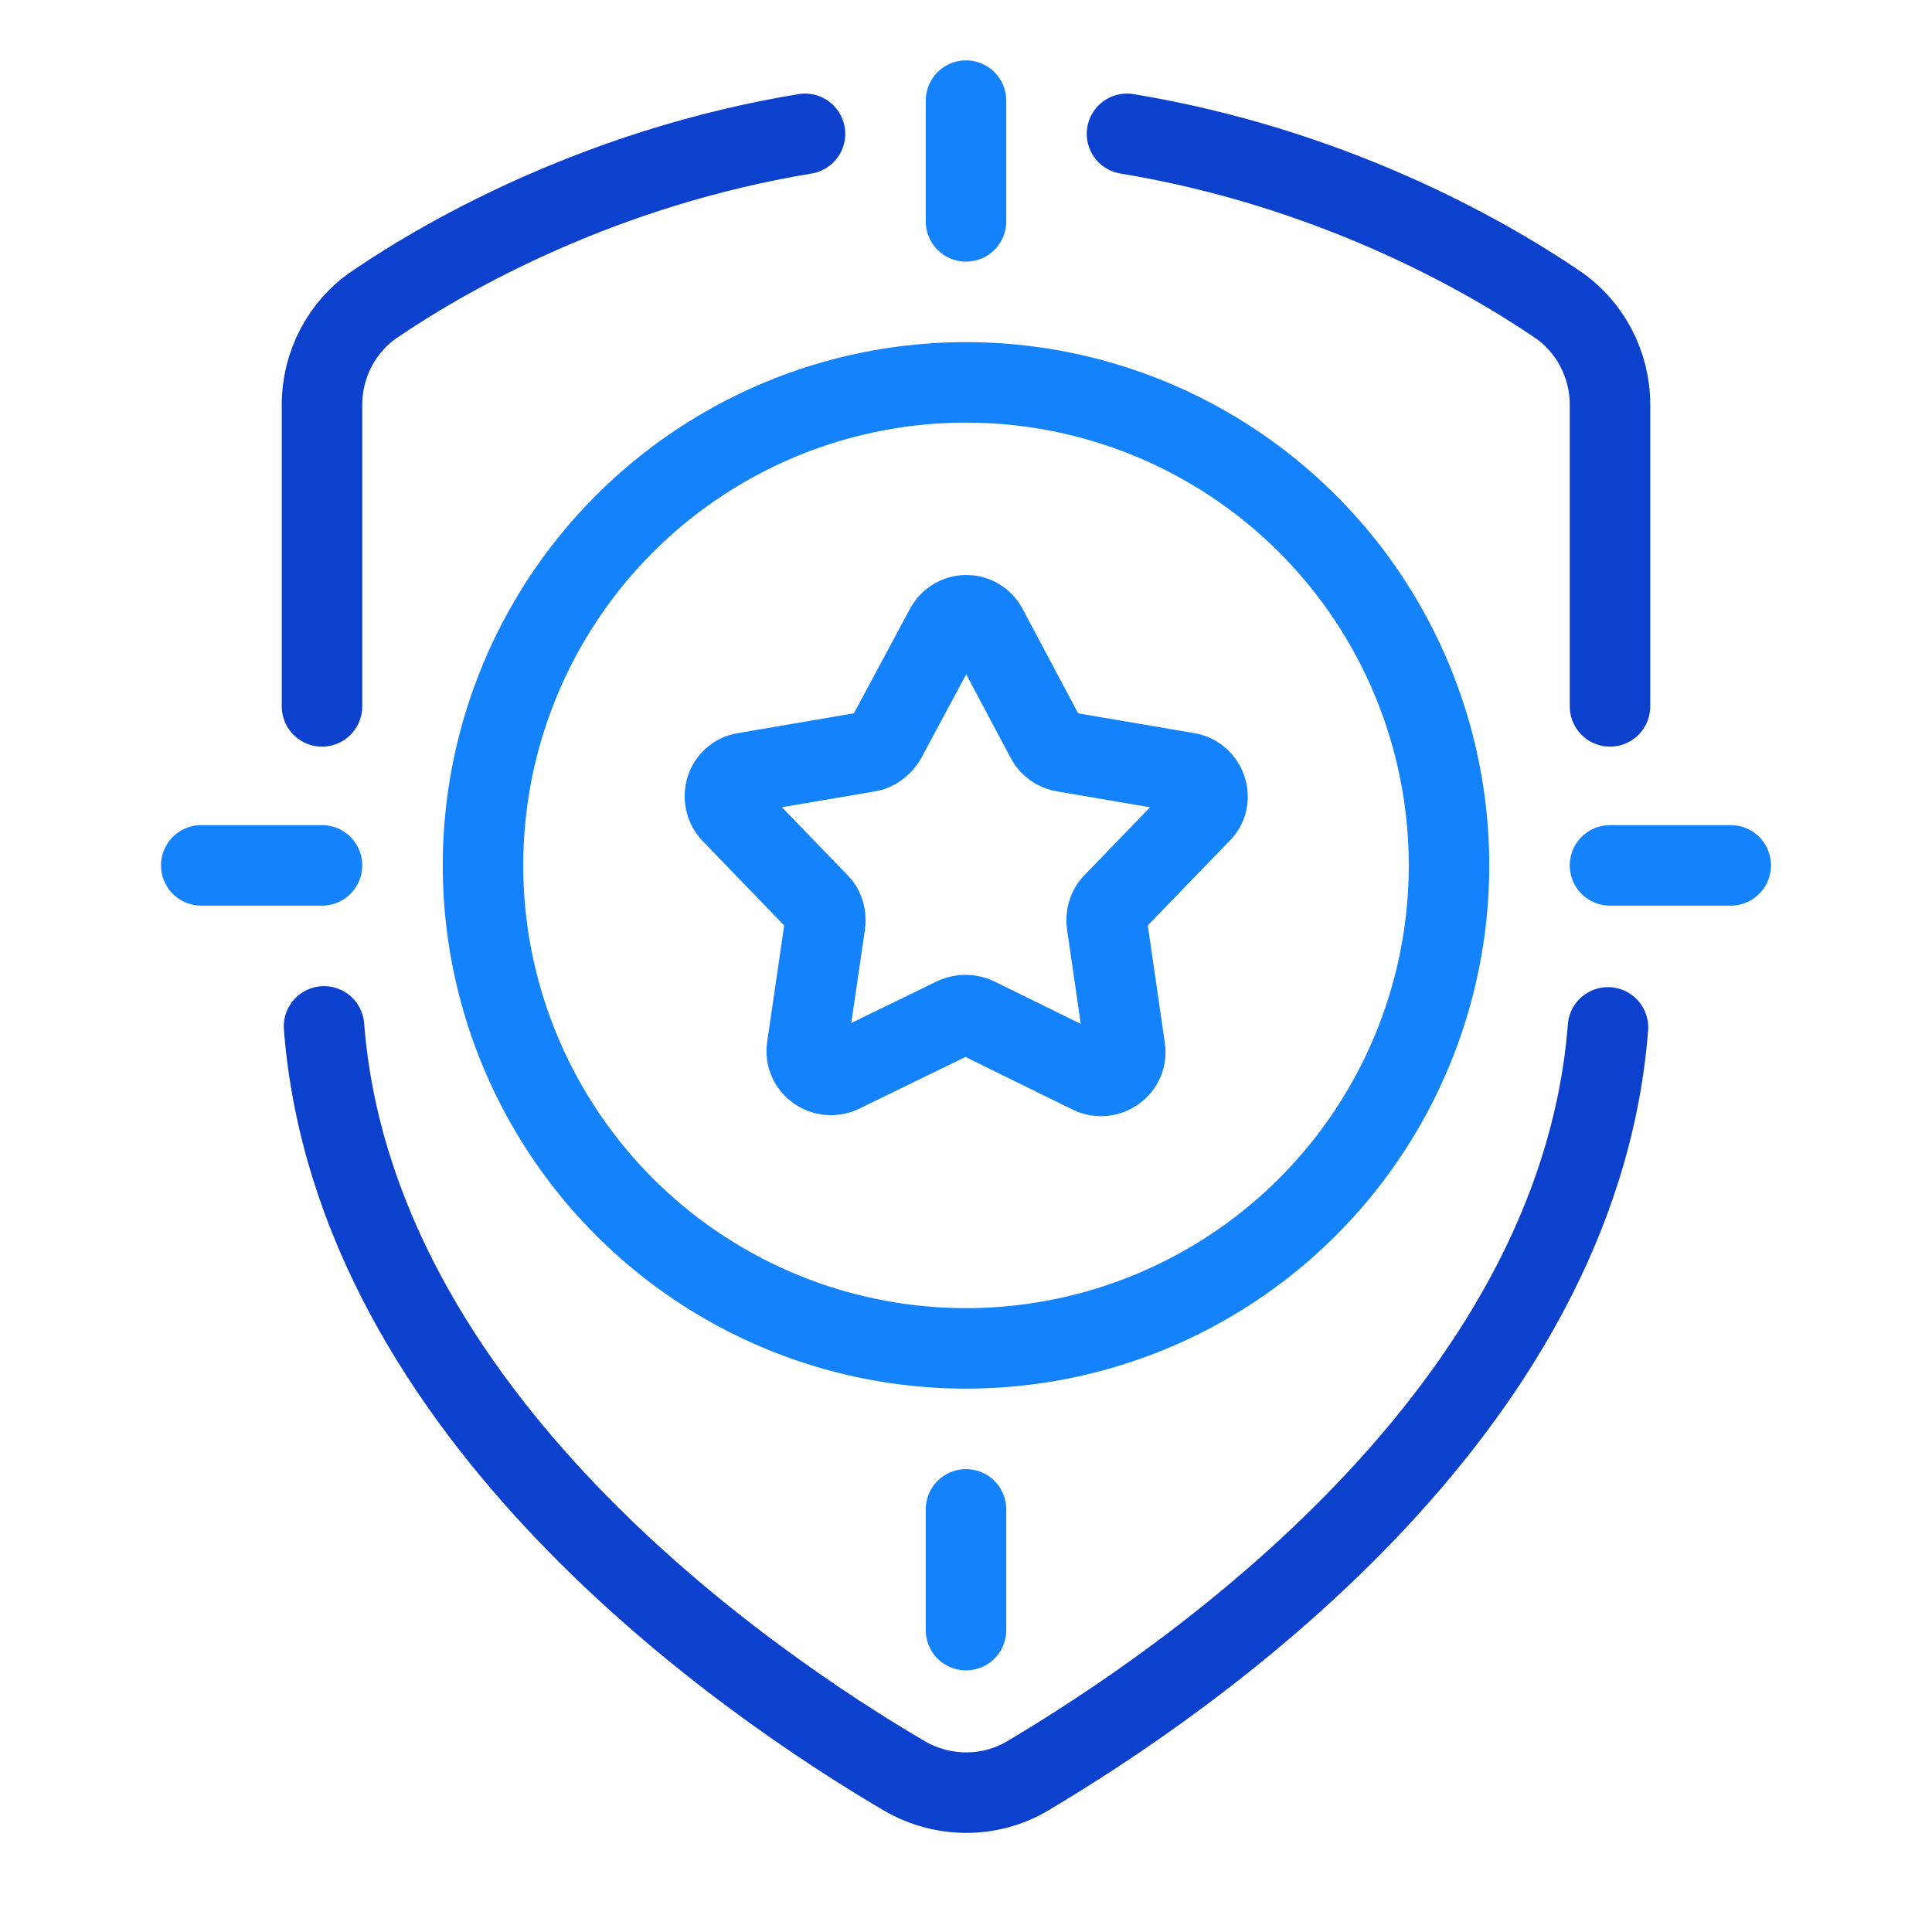
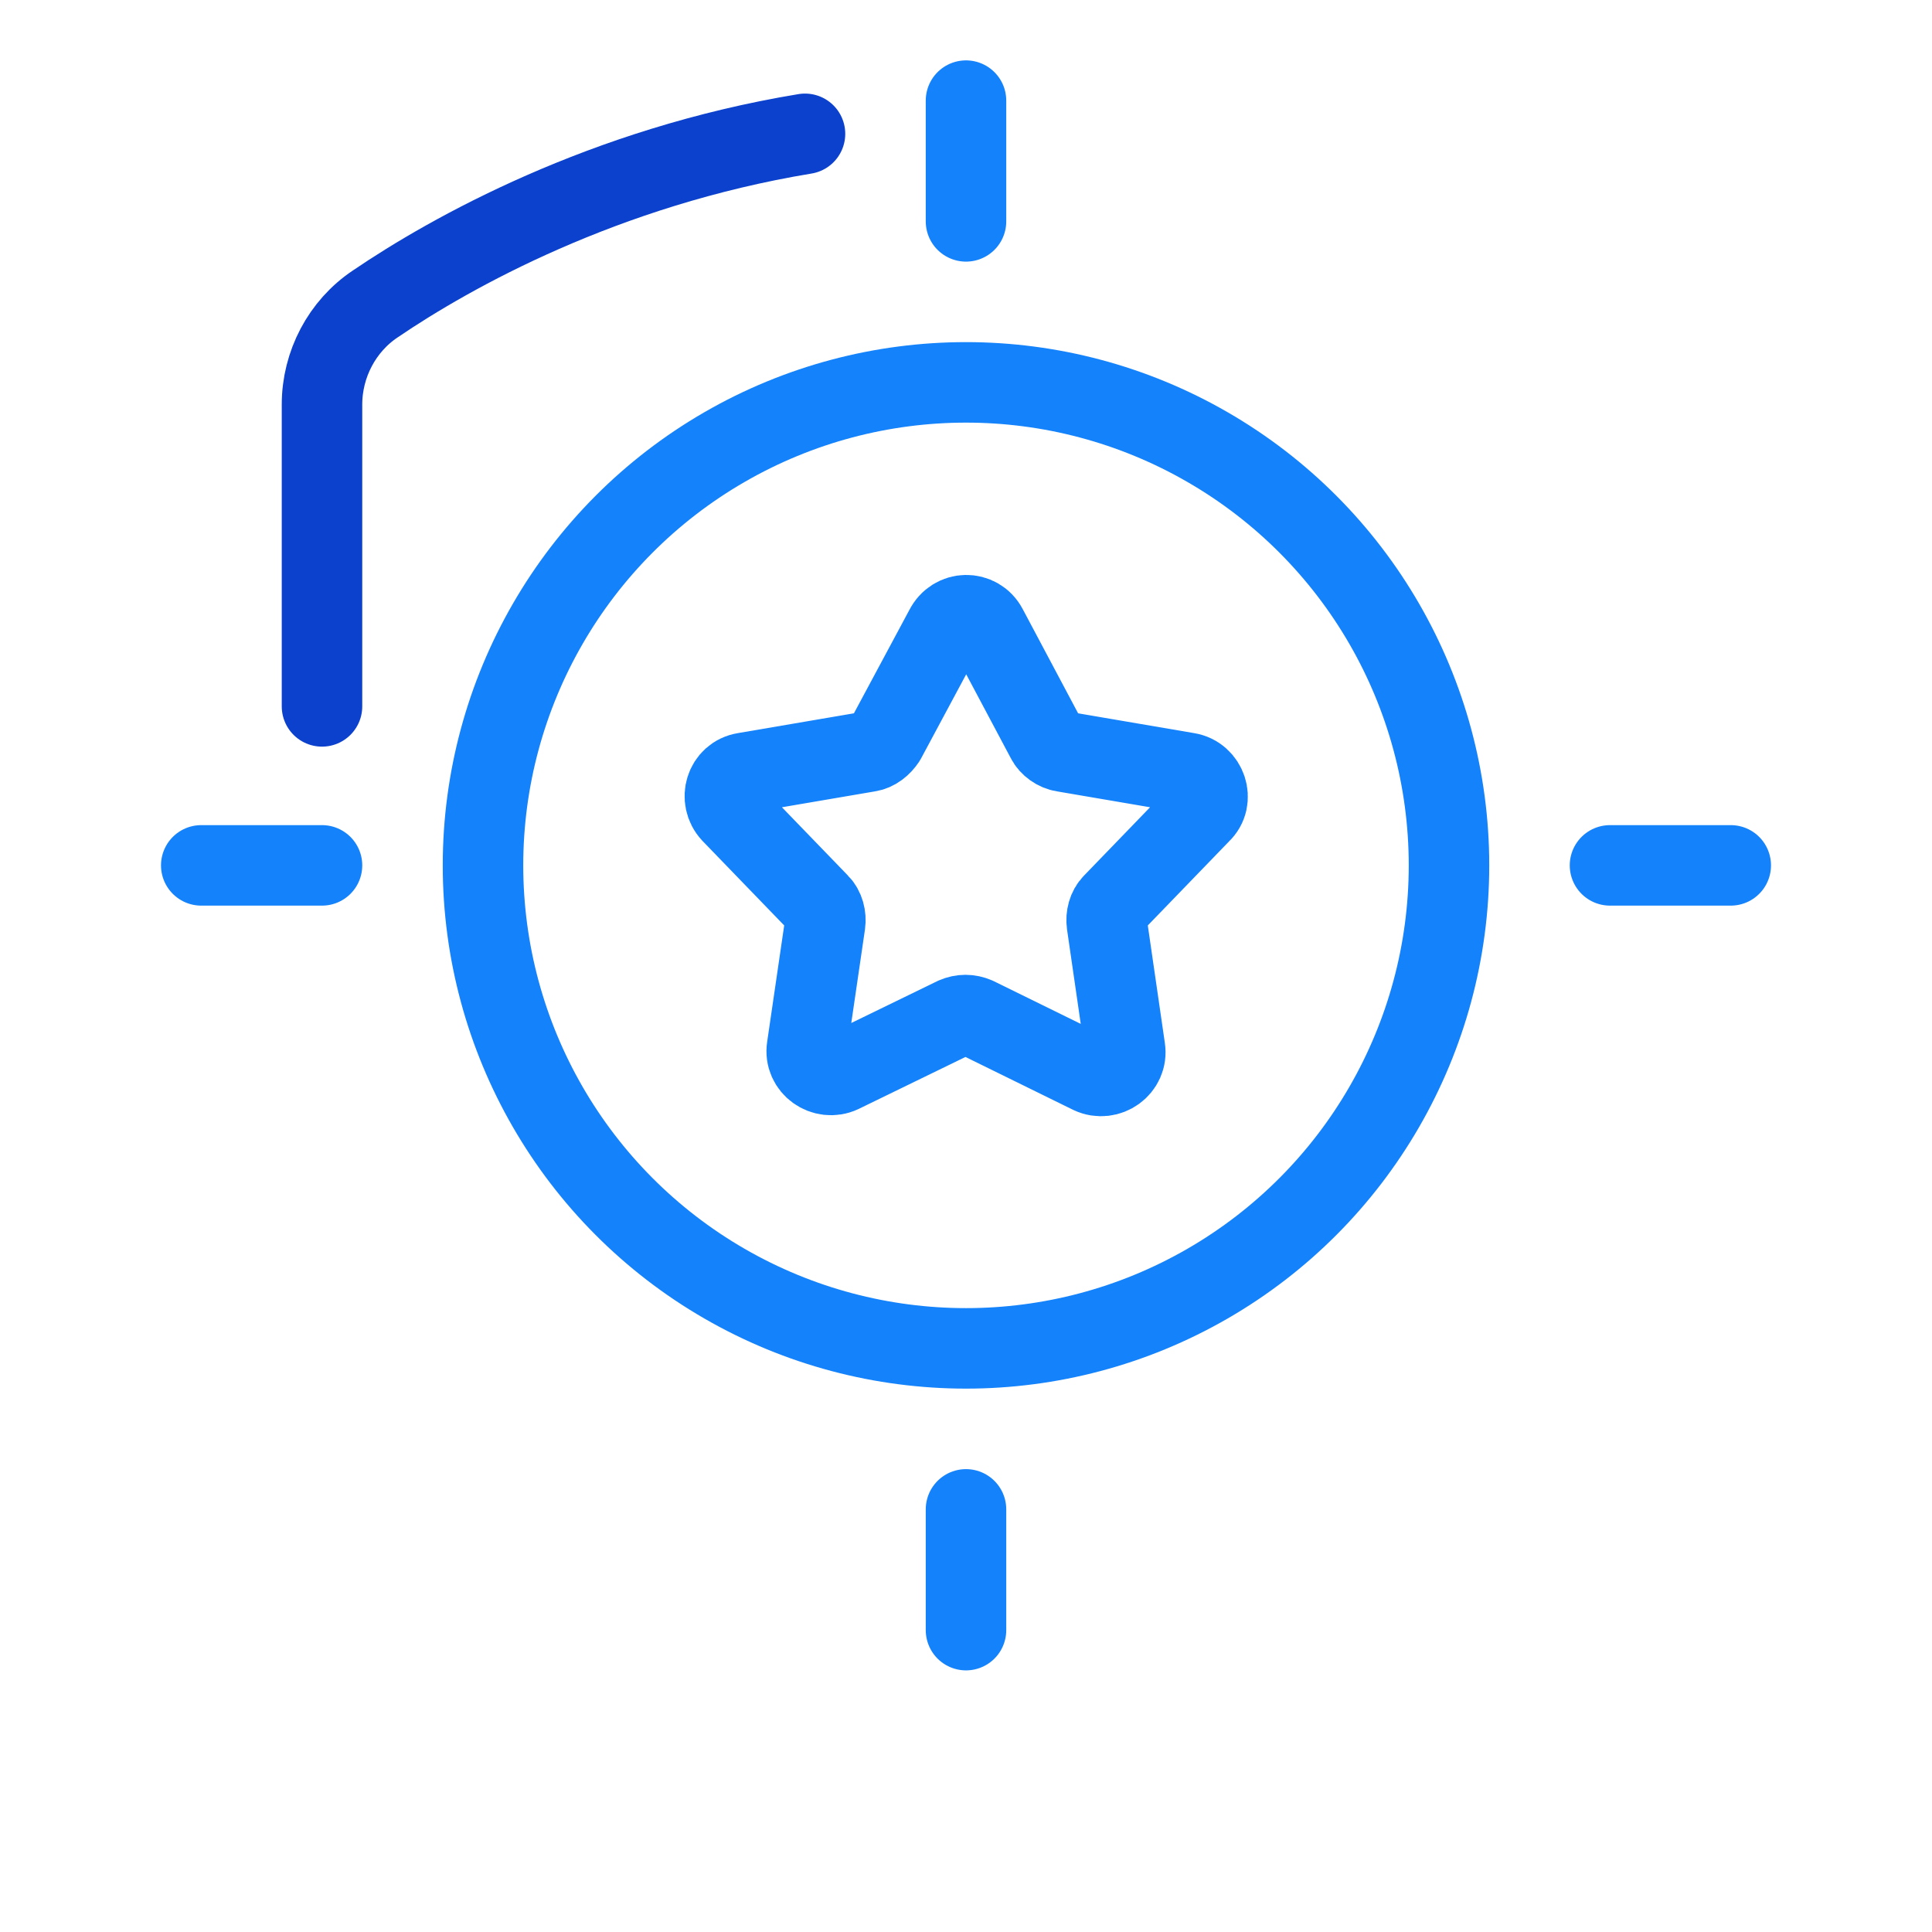
<svg xmlns="http://www.w3.org/2000/svg" version="1.1" id="icons" x="0px" y="0px" viewBox="0 0 192 192" style="enable-background:new 0 0 192 192;" xml:space="preserve">
  <style type="text/css">
	.st0{fill:none;stroke:#0B41CD;stroke-width:8;stroke-linecap:round;stroke-linejoin:round;stroke-miterlimit:10;}
	.st1{fill:none;stroke:#1482FA;stroke-width:8;stroke-linecap:round;stroke-linejoin:round;stroke-miterlimit:10;}
</style>
  <g>
-     <path class="st0" d="M112,13.3c20,3.3,35.2,11.8,42.7,16.9c3.3,2.2,5.3,6,5.3,10v30" />
    <path class="st0" d="M80,13.3c-20,3.3-35.2,11.8-42.7,16.9c-3.3,2.2-5.3,6-5.3,10v30" />
-     <path class="st0" d="M32.2,102c3,38.7,42.2,65.4,57.7,74.5c3.8,2.2,8.5,2.2,12.2,0c15.5-9.2,54.7-35.8,57.7-74.4" />
    <circle class="st1" cx="96" cy="86" r="48" />
    <line class="st1" x1="96" y1="10" x2="96" y2="22" />
    <line class="st1" x1="96" y1="162" x2="96" y2="150" />
    <line class="st1" x1="172" y1="86" x2="160" y2="86" />
    <line class="st1" x1="20" y1="86" x2="32" y2="86" />
    <path class="st1" d="M98.1,62.4l5.9,11.1c0.3,0.6,1,1.1,1.7,1.2l12.3,2.1c1.9,0.3,2.7,2.7,1.3,4l-8.7,9c-0.5,0.5-0.7,1.3-0.6,2   l1.8,12.4c0.3,1.9-1.7,3.3-3.4,2.5L97,101.1c-0.7-0.3-1.4-0.3-2.1,0l-11.3,5.5c-1.7,0.8-3.7-0.6-3.4-2.5L82,91.8   c0.1-0.7-0.1-1.5-0.6-2l-8.7-9c-1.3-1.4-0.6-3.7,1.3-4l12.3-2.1c0.7-0.1,1.3-0.6,1.7-1.2l5.9-11C94.8,60.7,97.2,60.7,98.1,62.4z" />
  </g>
</svg>